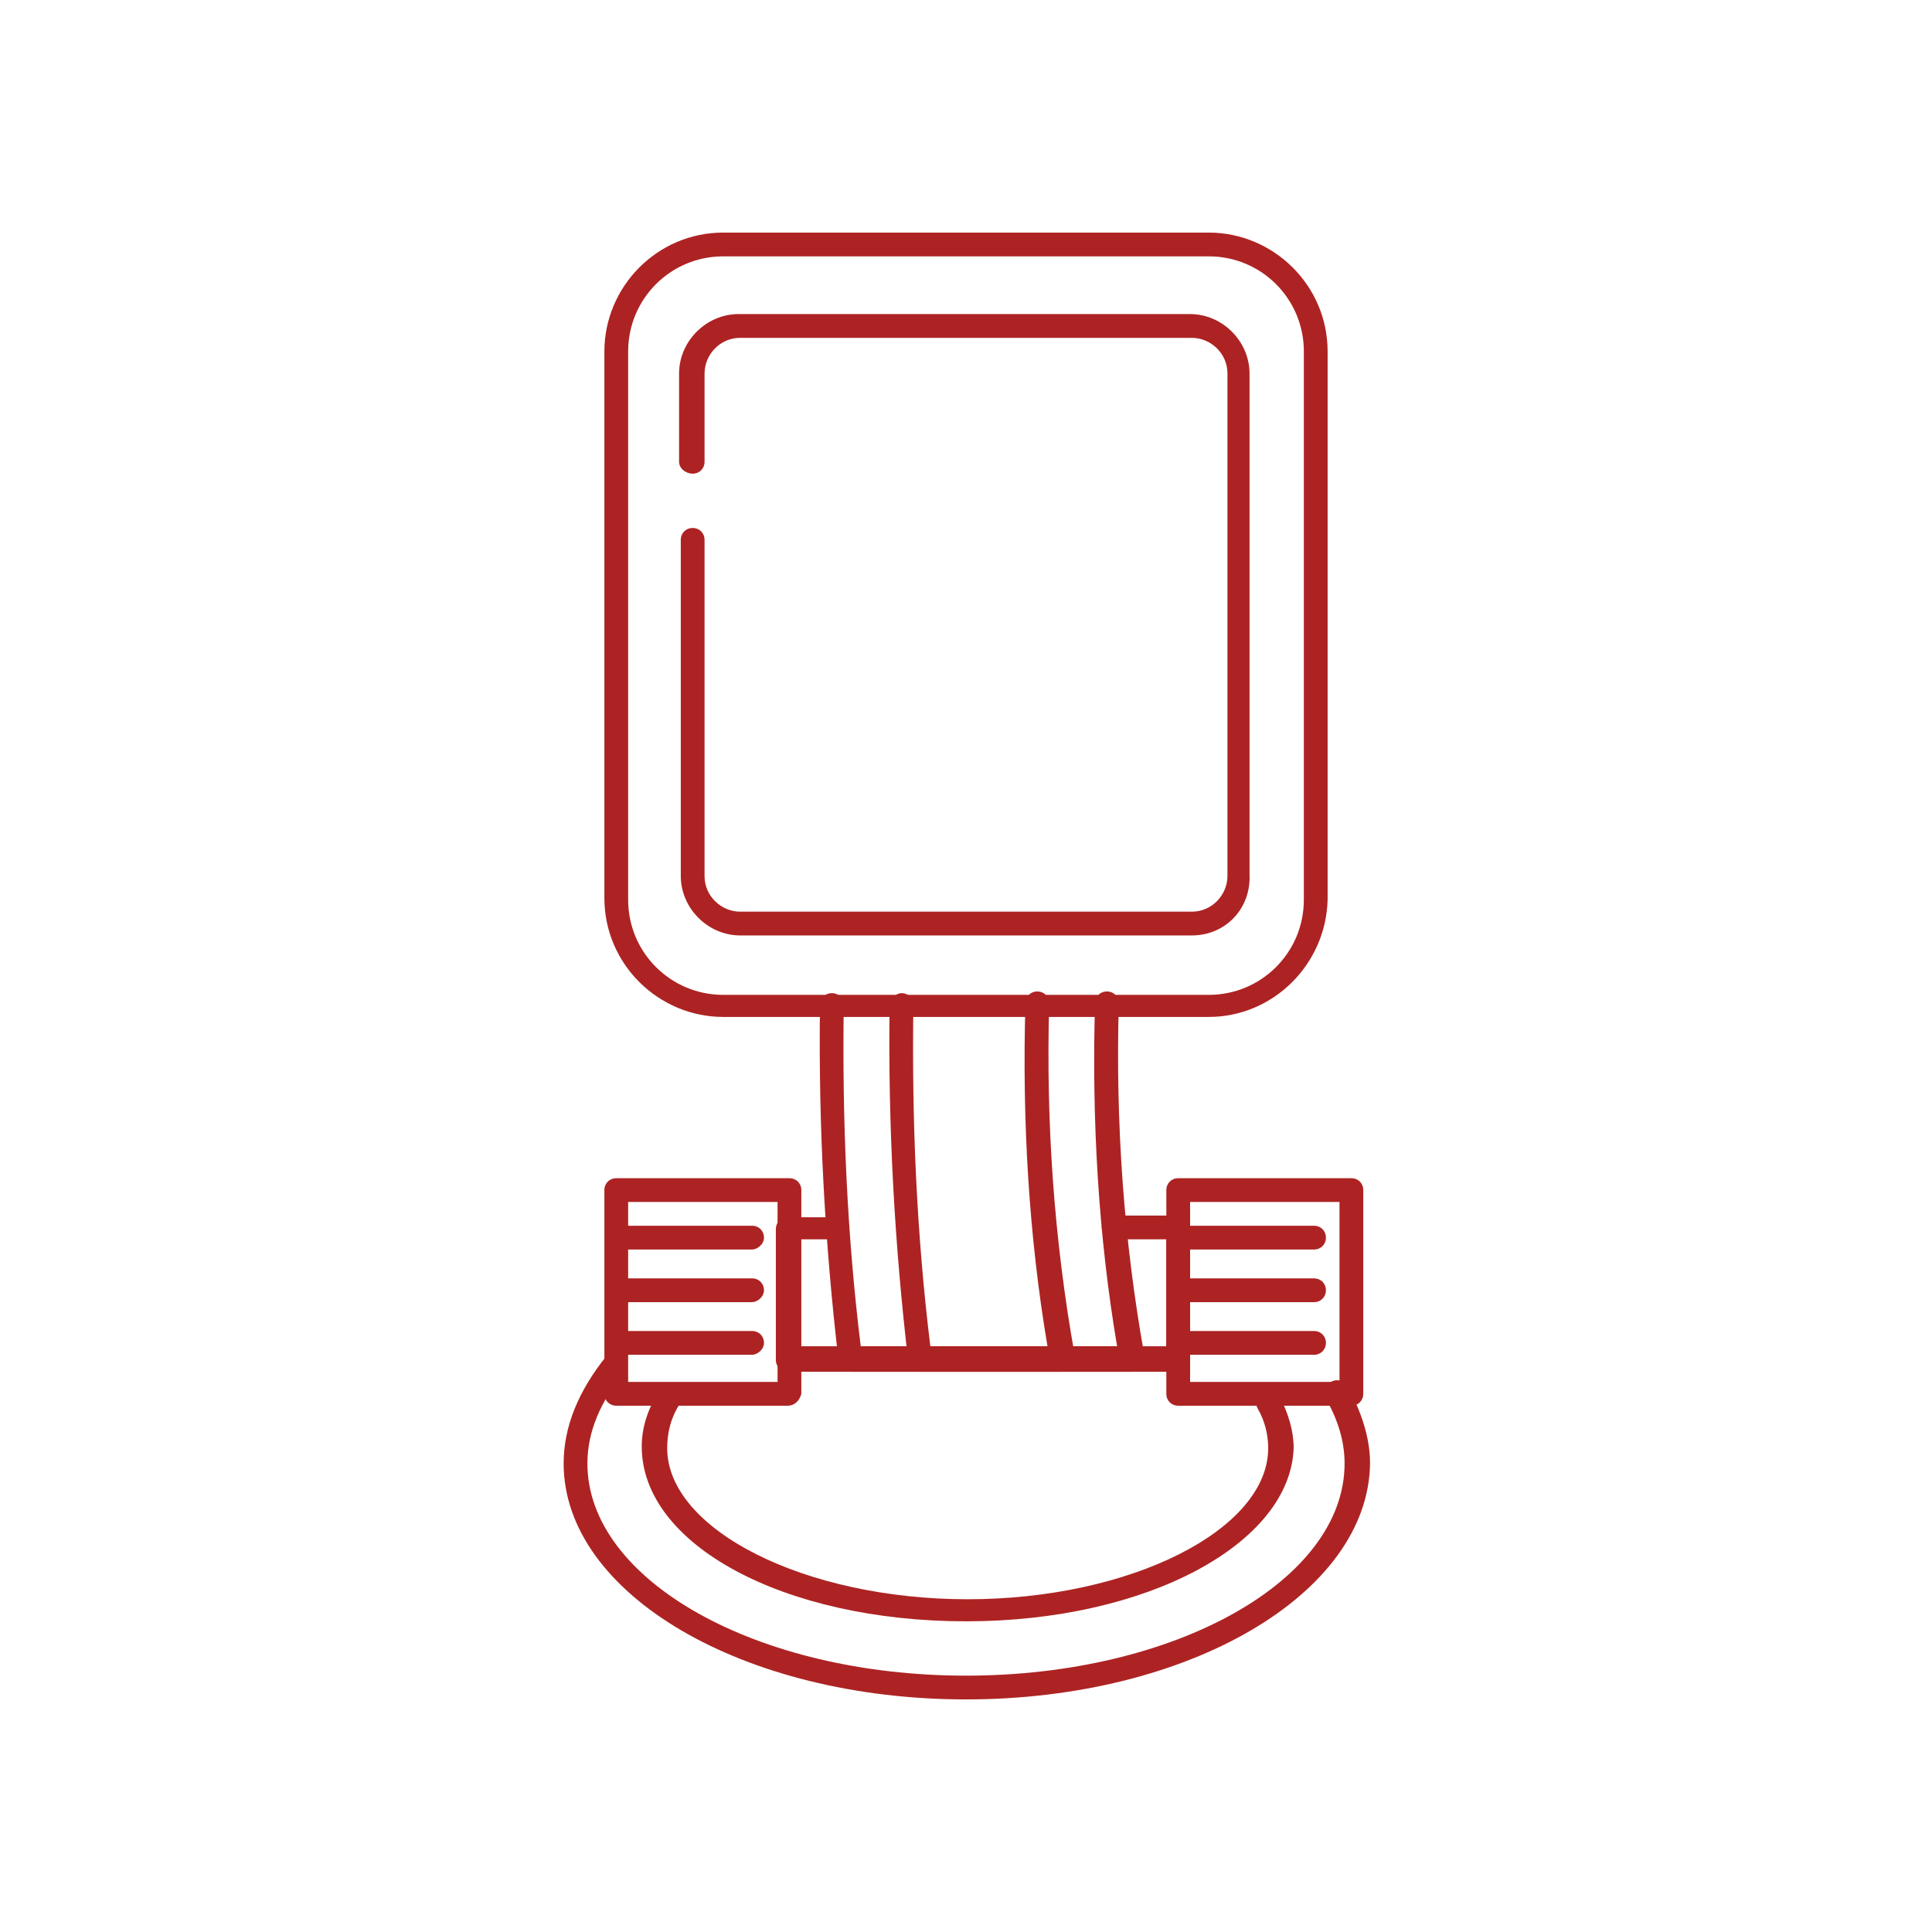
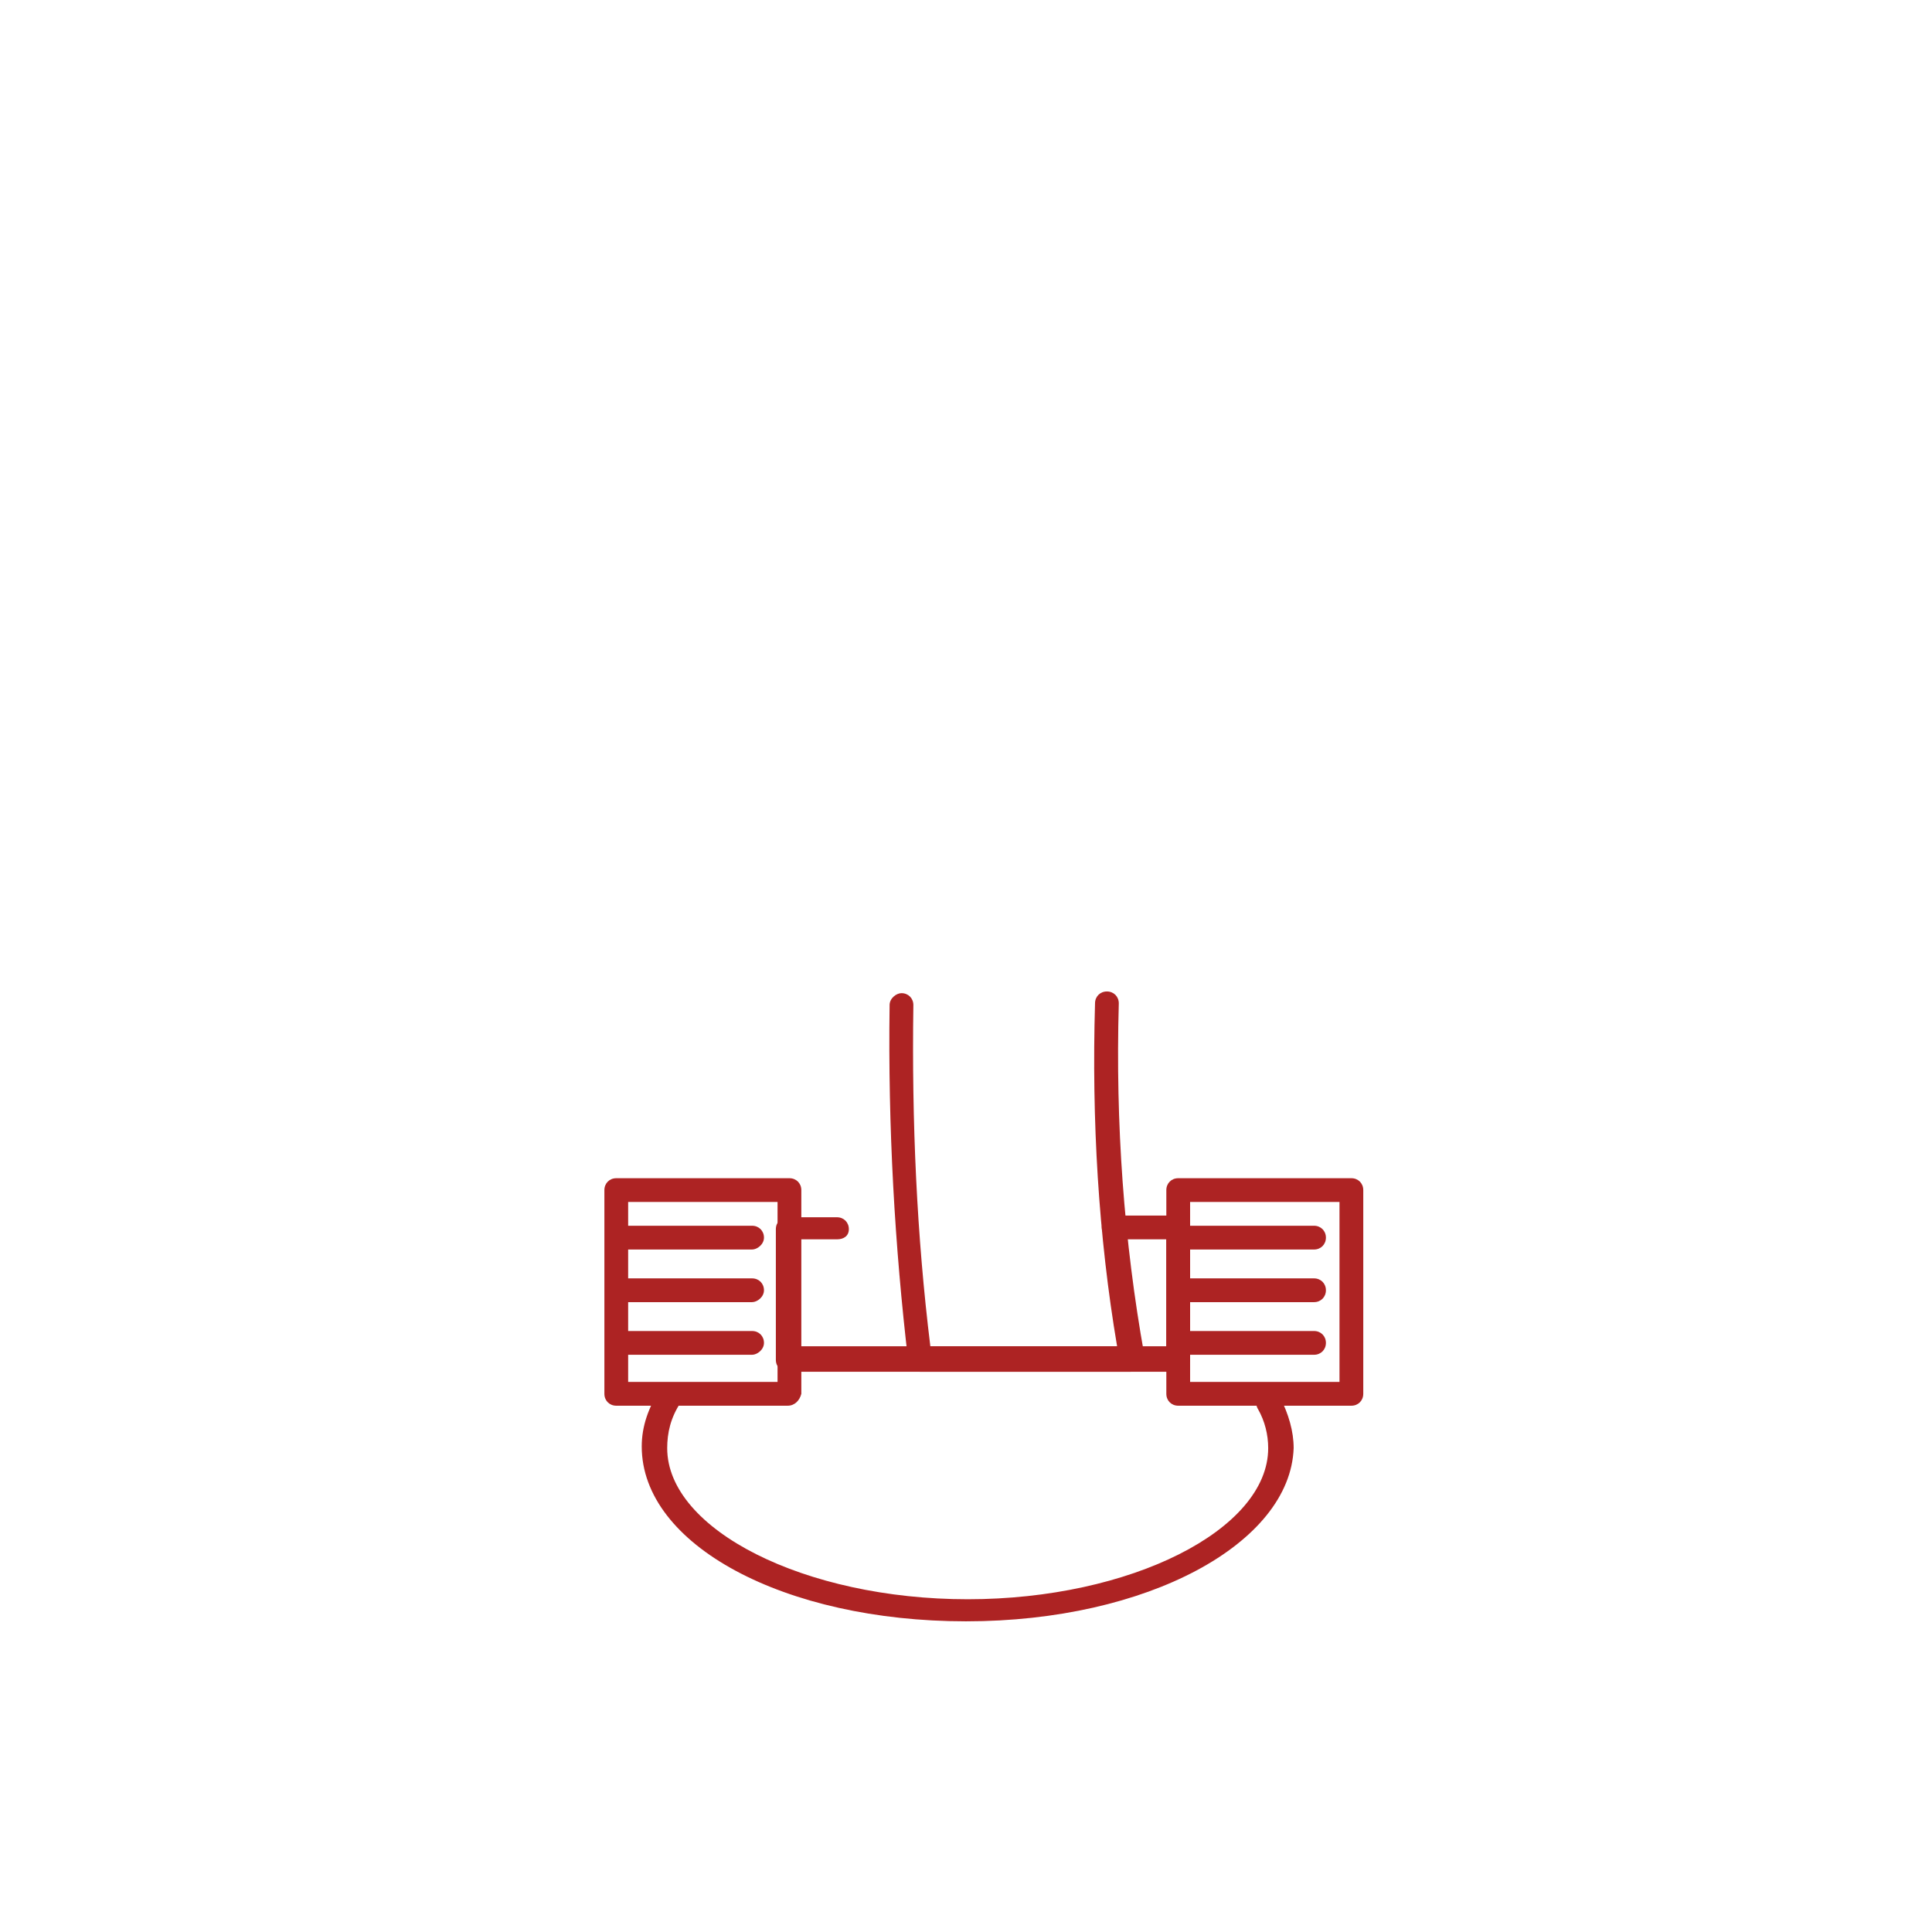
<svg xmlns="http://www.w3.org/2000/svg" version="1.1" id="Слой_1" x="0px" y="0px" viewBox="0 0 113.8 113.8" style="enable-background:new 0 0 113.8 113.8;" xml:space="preserve">
  <style type="text/css">
	.st0{fill:none;}
	.st1{fill:#AD2323;}
</style>
-   <rect x="0.2" y="0.2" class="st0" width="113.4" height="113.4" />
  <g>
    <g>
-       <path class="st1" d="M71.2,59.9H42.6c-3.8,0-7-3.1-7-7V20.7c0-3.8,3.1-7,7-7h28.6c3.8,0,7,3.1,7,7v32.3    C78.1,56.8,75,59.9,71.2,59.9z M42.6,15.1c-3.1,0-5.6,2.5-5.6,5.6v32.3c0,3.1,2.5,5.6,5.6,5.6h28.6c3.1,0,5.6-2.5,5.6-5.6V20.7    c0-3.1-2.5-5.6-5.6-5.6H42.6z" />
-     </g>
+       </g>
    <g>
-       <path class="st1" d="M70.2,55.1H43.6c-1.9,0-3.5-1.6-3.5-3.5V31.8c0-0.4,0.3-0.7,0.7-0.7s0.7,0.3,0.7,0.7v19.8    c0,1.2,1,2.1,2.1,2.1h26.6c1.2,0,2.1-1,2.1-2.1V22c0-1.2-1-2.1-2.1-2.1H43.6c-1.2,0-2.1,1-2.1,2.1v5.2c0,0.4-0.3,0.7-0.7,0.7    S40,27.6,40,27.2V22c0-1.9,1.6-3.5,3.5-3.5h26.6c1.9,0,3.5,1.6,3.5,3.5v29.5C73.7,53.5,72.2,55.1,70.2,55.1z" />
-     </g>
+       </g>
    <g>
-       <path class="st1" d="M62.5,80.8H50.1c-0.4,0-0.7-0.3-0.7-0.6c-0.8-6.8-1.2-13.8-1.1-21c0-0.4,0.3-0.7,0.7-0.7    c0.4,0,0.7,0.3,0.7,0.7c-0.1,6.9,0.2,13.6,1,20.1h11c-1.1-6.5-1.5-13.3-1.3-20.2c0-0.4,0.3-0.7,0.7-0.7c0.4,0,0.7,0.3,0.7,0.7    c-0.2,7.1,0.3,14,1.5,20.7c0,0.2,0,0.4-0.2,0.6C62.9,80.7,62.7,80.8,62.5,80.8z" />
-     </g>
+       </g>
    <g>
      <path class="st1" d="M66.6,80.8H54.2c-0.4,0-0.7-0.3-0.7-0.6c-0.8-6.8-1.2-13.8-1.1-21c0-0.4,0.4-0.7,0.7-0.7    c0.4,0,0.7,0.3,0.7,0.7c-0.1,6.9,0.2,13.6,1,20.1h11c-1.1-6.5-1.5-13.3-1.3-20.2c0-0.4,0.3-0.7,0.7-0.7c0.4,0,0.7,0.3,0.7,0.7    c-0.2,7.1,0.3,14,1.5,20.7c0,0.2,0,0.4-0.2,0.6C67,80.7,66.8,80.8,66.6,80.8z" />
    </g>
    <g>
      <path class="st1" d="M69.4,80.8h-23c-0.4,0-0.7-0.3-0.7-0.7v-7.7c0-0.4,0.3-0.7,0.7-0.7h2.9c0.4,0,0.7,0.3,0.7,0.7    S49.7,73,49.3,73h-2.2v6.3h21.6V73h-3.1c-0.4,0-0.7-0.3-0.7-0.7s0.3-0.7,0.7-0.7h3.8c0.4,0,0.7,0.3,0.7,0.7v7.7    C70.1,80.5,69.8,80.8,69.4,80.8z" />
    </g>
    <g>
      <path class="st1" d="M79.6,82.8H69.4c-0.4,0-0.7-0.3-0.7-0.7v-12c0-0.4,0.3-0.7,0.7-0.7h10.2c0.4,0,0.7,0.3,0.7,0.7v12    C80.3,82.5,80,82.8,79.6,82.8z M70.1,81.4h8.8V70.8h-8.8V81.4z" />
    </g>
    <g>
      <path class="st1" d="M46.4,82.8H36.3c-0.4,0-0.7-0.3-0.7-0.7v-12c0-0.4,0.3-0.7,0.7-0.7h10.2c0.4,0,0.7,0.3,0.7,0.7v12    C47.1,82.5,46.8,82.8,46.4,82.8z M37,81.4h8.8V70.8H37V81.4z" />
    </g>
    <g>
-       <path class="st1" d="M56.9,100.1c-13.1,0-23.7-6.2-23.7-13.9c0-2.2,0.9-4.3,2.5-6.3c0.2-0.3,0.7-0.3,1-0.1c0.3,0.3,0.3,0.7,0.1,1    c-1.4,1.7-2.2,3.5-2.2,5.4c0,6.9,10,12.5,22.3,12.5c12.3,0,22.3-5.6,22.3-12.5c0-1.3-0.4-2.6-1.1-3.8c-0.2-0.3-0.1-0.8,0.3-1    c0.3-0.2,0.8-0.1,1,0.3c0.8,1.5,1.3,3,1.3,4.5C80.6,93.9,70,100.1,56.9,100.1z" />
-     </g>
+       </g>
    <g>
      <path class="st1" d="M56.9,95.5c-10.7,0-19.1-4.5-19.1-10.3c0-1.2,0.4-2.3,1.1-3.4c0.2-0.3,0.6-0.4,1-0.2c0.3,0.2,0.4,0.6,0.2,1    c-0.6,0.9-0.8,1.8-0.8,2.7c0,4.8,8.1,8.9,17.7,8.9c9.6,0,17.7-4.1,17.7-8.9c0-0.8-0.2-1.6-0.6-2.3c-0.2-0.3-0.1-0.8,0.3-1    c0.3-0.2,0.8-0.1,1,0.3c0.5,1,0.8,2,0.8,3C76,90.9,67.6,95.5,56.9,95.5z" />
    </g>
    <g>
      <path class="st1" d="M44.3,73.6h-7.9c-0.4,0-0.7-0.3-0.7-0.7s0.3-0.7,0.7-0.7h7.9c0.4,0,0.7,0.3,0.7,0.7S44.6,73.6,44.3,73.6z" />
    </g>
    <g>
      <path class="st1" d="M44.3,76.7h-7.9c-0.4,0-0.7-0.3-0.7-0.7s0.3-0.7,0.7-0.7h7.9c0.4,0,0.7,0.3,0.7,0.7S44.6,76.7,44.3,76.7z" />
    </g>
    <g>
      <path class="st1" d="M44.3,79.8h-7.9c-0.4,0-0.7-0.3-0.7-0.7s0.3-0.7,0.7-0.7h7.9c0.4,0,0.7,0.3,0.7,0.7S44.6,79.8,44.3,79.8z" />
    </g>
    <g>
      <path class="st1" d="M77.4,73.6h-7.9c-0.4,0-0.7-0.3-0.7-0.7s0.3-0.7,0.7-0.7h7.9c0.4,0,0.7,0.3,0.7,0.7S77.8,73.6,77.4,73.6z" />
    </g>
    <g>
      <path class="st1" d="M77.4,76.7h-7.9c-0.4,0-0.7-0.3-0.7-0.7s0.3-0.7,0.7-0.7h7.9c0.4,0,0.7,0.3,0.7,0.7S77.8,76.7,77.4,76.7z" />
    </g>
    <g>
      <path class="st1" d="M77.4,79.8h-7.9c-0.4,0-0.7-0.3-0.7-0.7s0.3-0.7,0.7-0.7h7.9c0.4,0,0.7,0.3,0.7,0.7S77.8,79.8,77.4,79.8z" />
    </g>
  </g>
</svg>